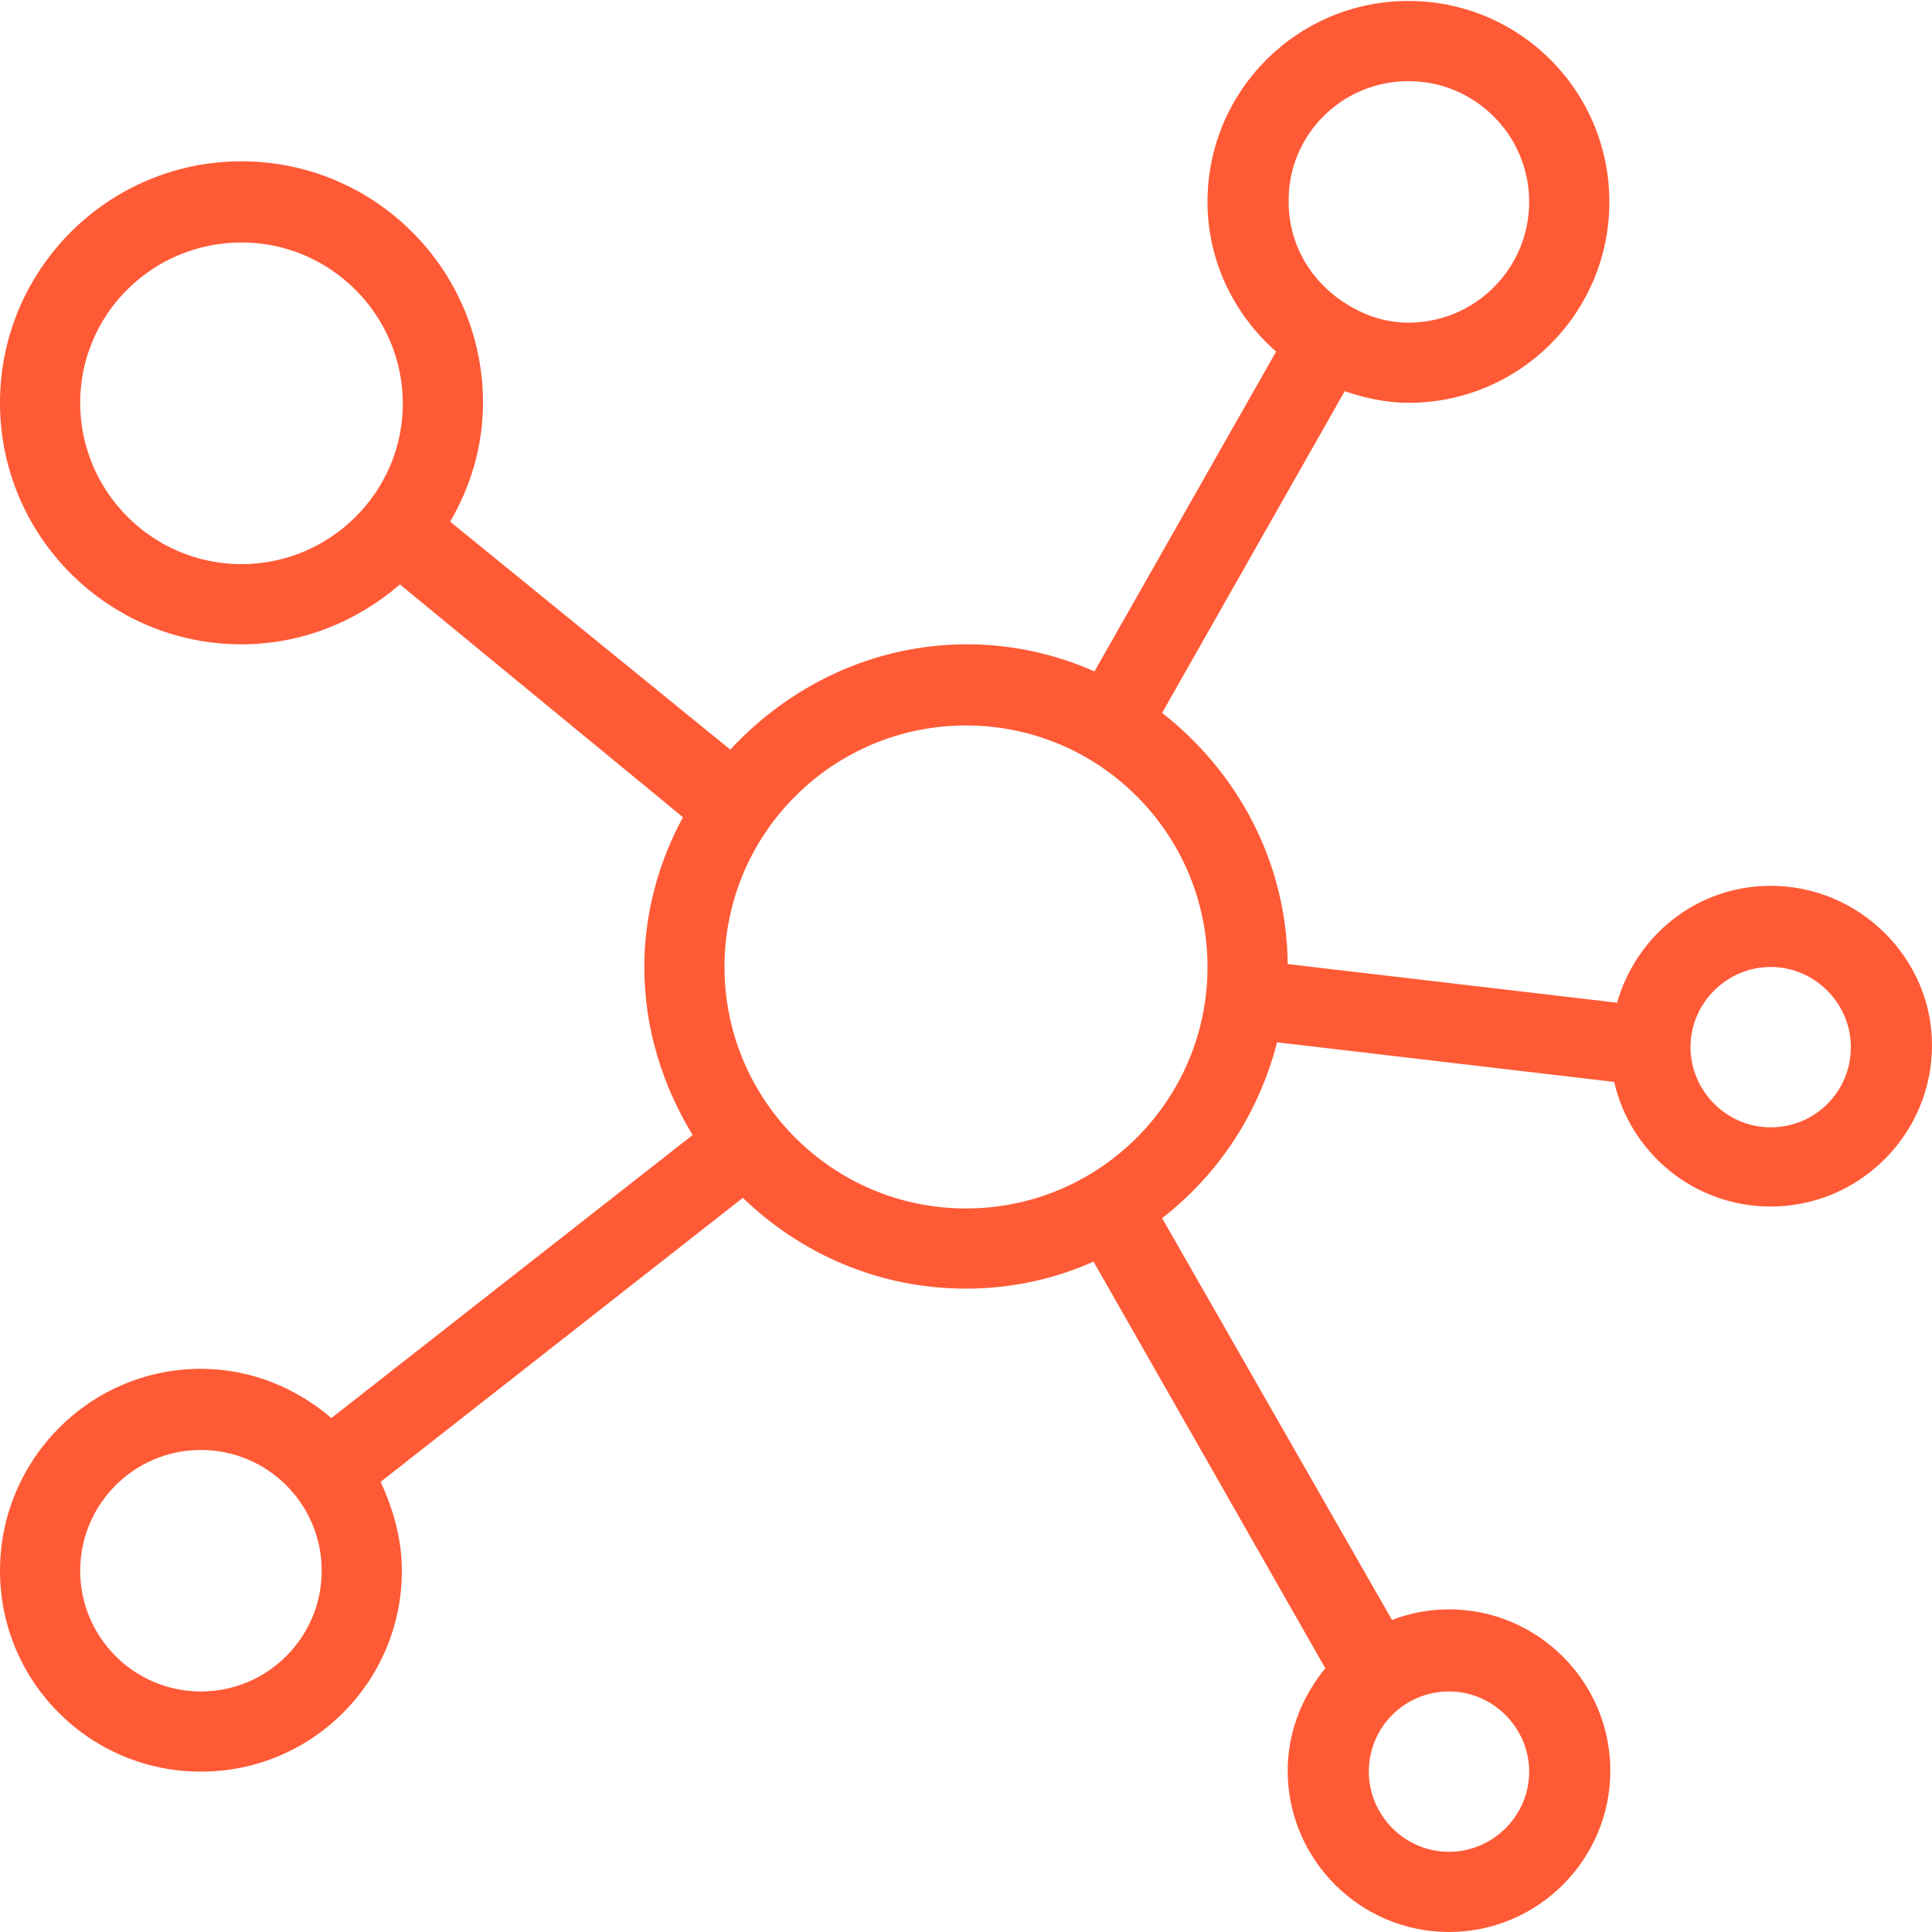
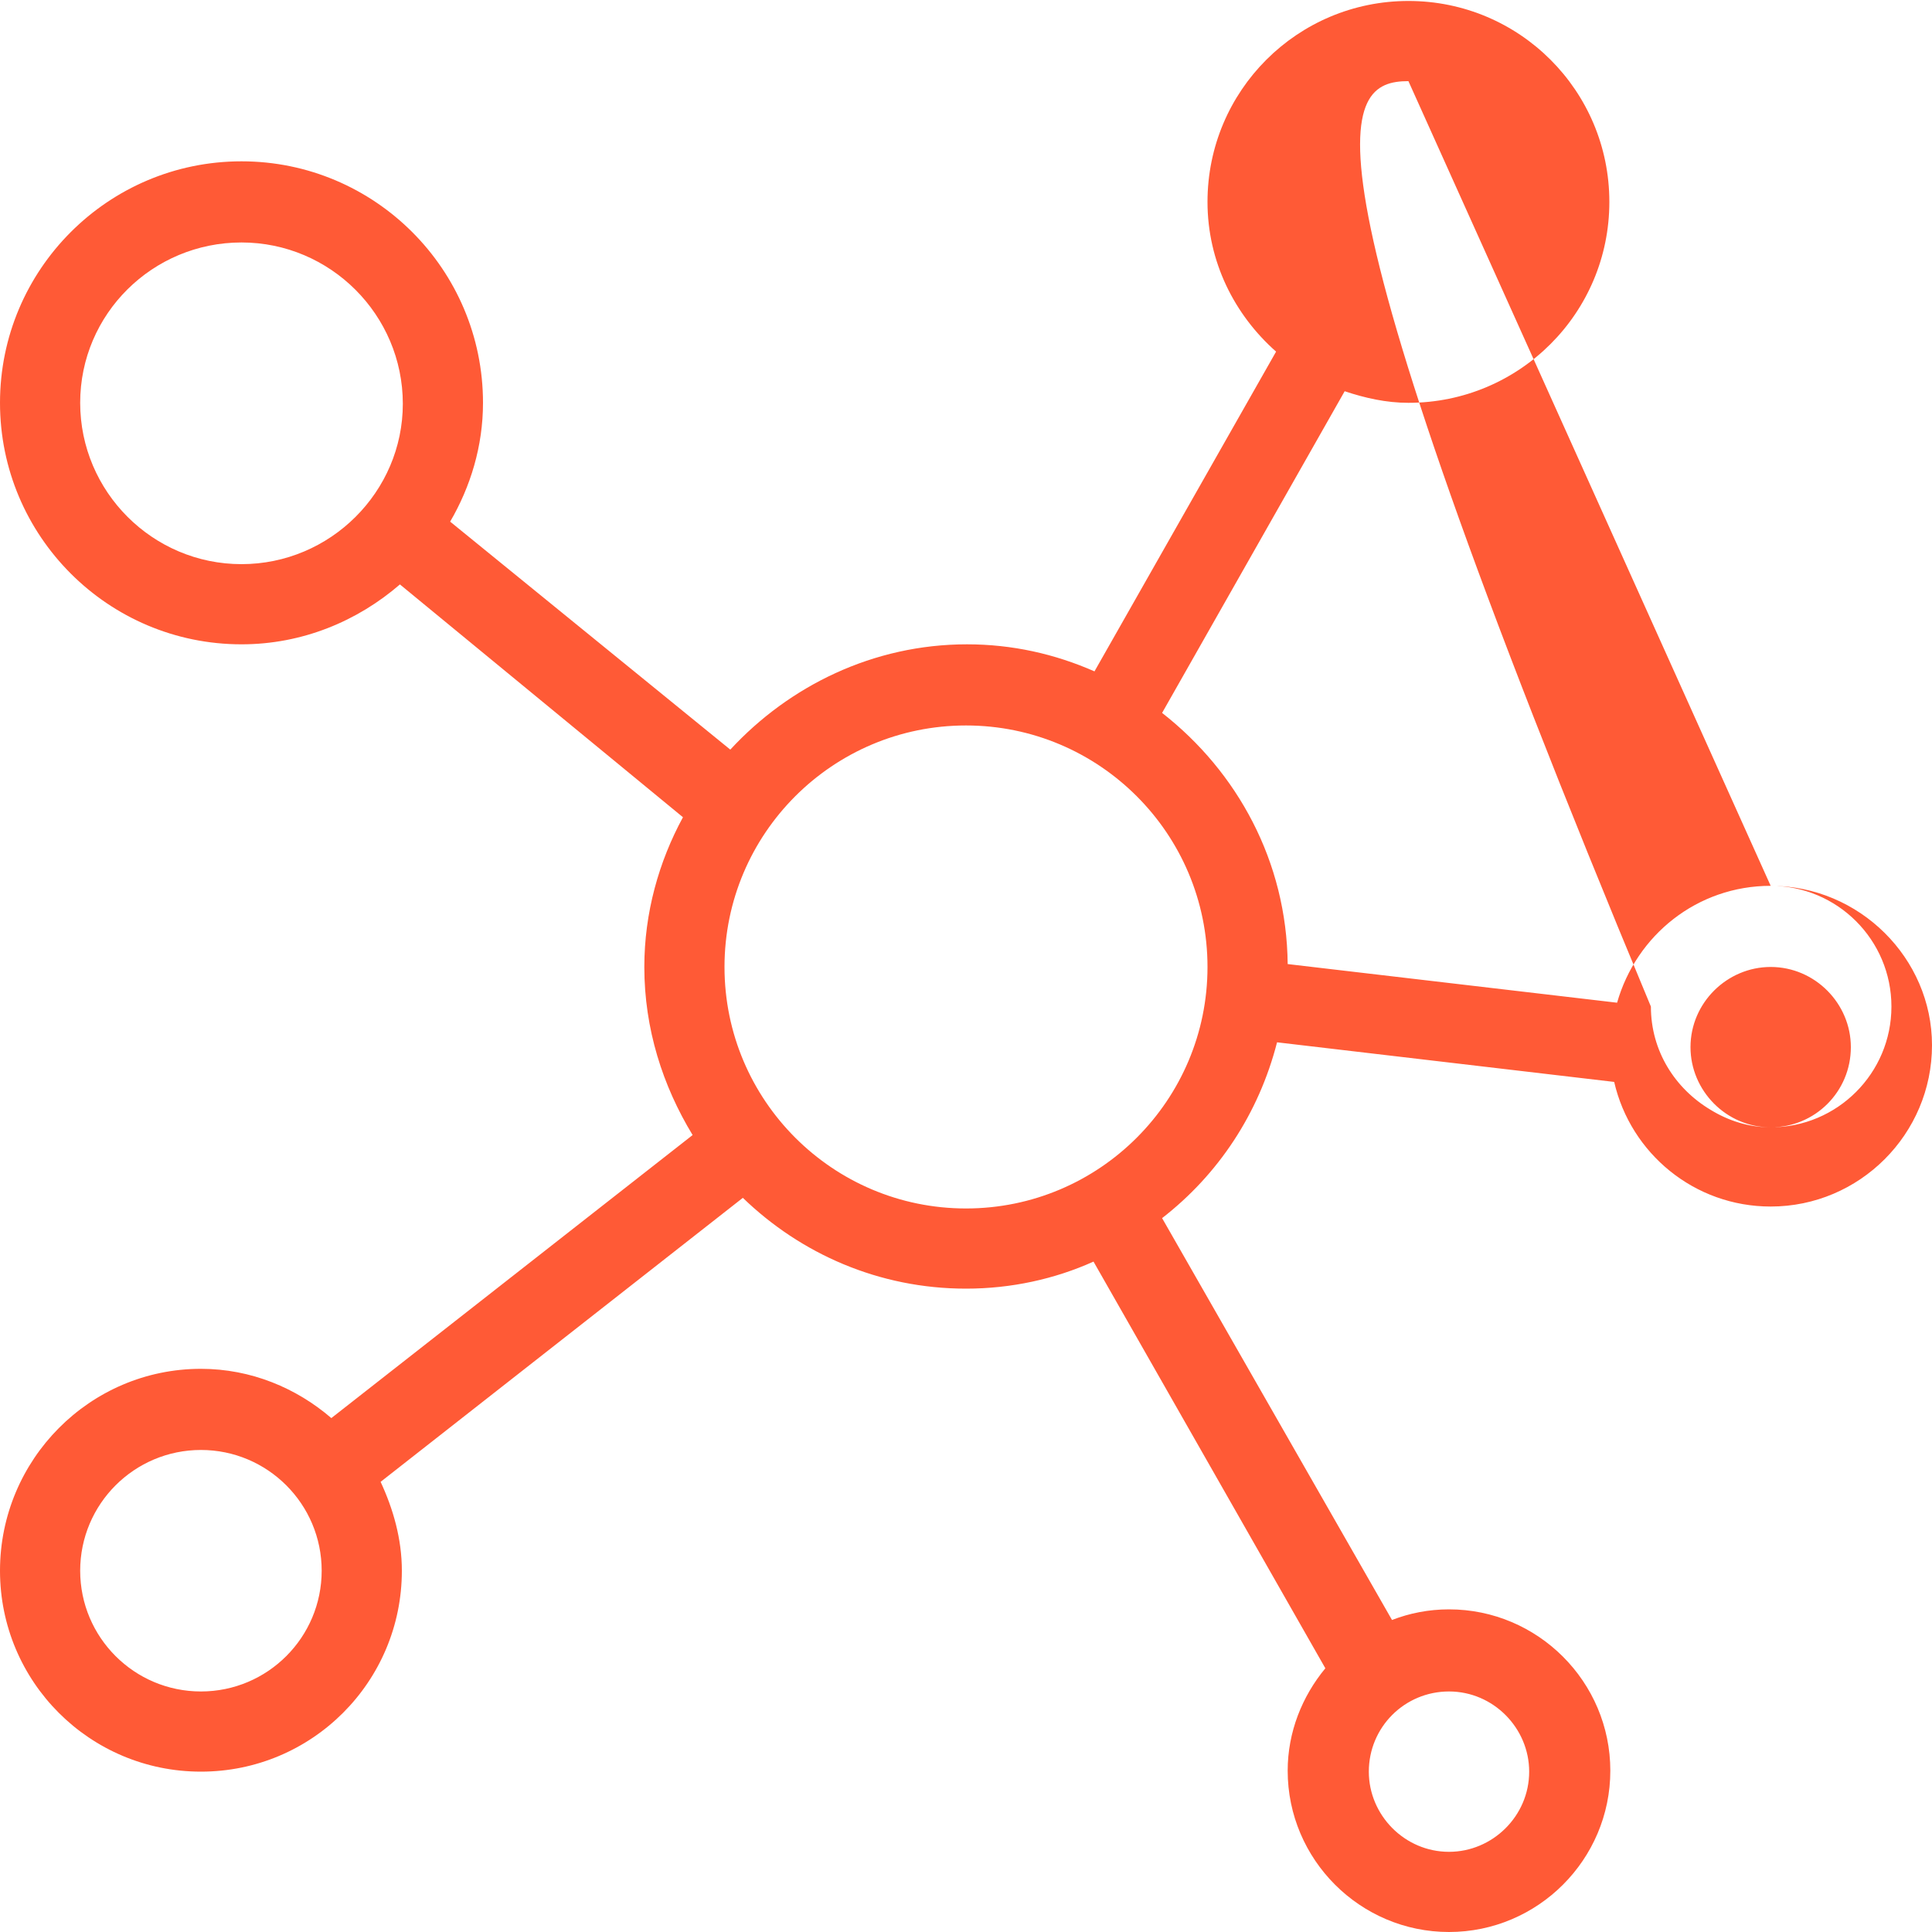
<svg xmlns="http://www.w3.org/2000/svg" id="Layer_3" viewBox="0 0 200 200" style="enable-background:new 0 0 200 200;">
  <style>.st0{fill:#FF5A36;}</style>
  <g>
    <g>
-       <path class="st0" d="M183.3 91.7c-7.6.0-13.9 5.1-15.9 12.1l-34.1-4c-.1-10.6-5.2-19.9-13-26l18.9-33.3c2.1.7 4.3 1.2 6.6 1.2 11.5.0 20.8-9.3 20.8-20.8s-9.3-20.8-20.8-20.8S125 9.4 125 20.9c0 6.2 2.8 11.7 7.1 15.5l-18.8 33.1c-4.1-1.8-8.5-2.8-13.2-2.8-9.7.0-18.4 4.3-24.5 10.9L46.6 54c2.1-3.6 3.4-7.8 3.4-12.3.0-13.8-11.2-25-25-25S0 27.9.0 41.7s11.2 25 25 25c6.3.0 12-2.4 16.4-6.2l29.3 24.1c-2.5 4.6-4 9.9-4 15.5.0 6.4 1.9 12.3 5 17.4l-37.4 29.3c-3.6-3.1-8.3-5.1-13.5-5.1C9.3 141.7.0 151.1.0 162.6s9.3 20.8 20.8 20.8 20.8-9.3 20.8-20.8c0-3.3-.9-6.4-2.2-9.2L76.9 124c6 5.8 14.1 9.4 23.1 9.4 4.7.0 9.2-1 13.2-2.8l24 42.1c-2.4 2.9-3.9 6.6-3.9 10.6.0 9.2 7.5 16.7 16.7 16.7s16.7-7.5 16.7-16.7-7.5-16.7-16.7-16.7c-2.1.0-4.1.4-5.9 1.1l-23.8-41.6c5.8-4.5 10-10.8 11.9-18.2l34.9 4.1c1.7 7.4 8.3 12.9 16.2 12.9 9.2.0 16.7-7.5 16.7-16.7C2e2 99.2 192.5 91.7 183.3 91.7zM145.8 8.4c6.9.0 12.5 5.6 12.5 12.5s-5.6 12.5-12.5 12.5c-2.3.0-4.4-.7-6.2-1.8s0 0 0 0c-3.7-2.2-6.2-6.1-6.2-10.7C133.3 14 138.9 8.4 145.8 8.4zM25 58.4c-9.2.0-16.7-7.5-16.7-16.7.0-9.2 7.5-16.6 16.7-16.6s16.7 7.5 16.7 16.7c0 9.1-7.5 16.6-16.7 16.6zM20.8 175.1c-6.9.0-12.5-5.6-12.5-12.5s5.6-12.5 12.5-12.5 12.5 5.6 12.5 12.5-5.6 12.5-12.5 12.5zm129.2.0c4.6.0 8.3 3.8 8.3 8.3.0 4.6-3.8 8.3-8.3 8.3-4.6.0-8.3-3.8-8.3-8.3C141.7 178.8 145.4 175.1 150 175.1zm-50-50c-13.8.0-25-11.2-25-25s11.2-25 25-25 25 11.2 25 25-11.2 25-25 25zM183.3 116.7c-4.6.0-8.3-3.8-8.3-8.3.0-4.6 3.8-8.3 8.3-8.3 4.6.0 8.3 3.8 8.3 8.3C191.6 113 187.9 116.7 183.3 116.7z" />
+       <path class="st0" d="M183.3 91.7c-7.6.0-13.9 5.1-15.9 12.1l-34.1-4c-.1-10.6-5.2-19.9-13-26l18.9-33.3c2.1.7 4.3 1.2 6.6 1.2 11.5.0 20.8-9.3 20.8-20.8s-9.3-20.8-20.8-20.8S125 9.4 125 20.9c0 6.2 2.8 11.7 7.1 15.5l-18.8 33.1c-4.1-1.8-8.5-2.8-13.2-2.8-9.7.0-18.4 4.3-24.5 10.9L46.6 54c2.1-3.6 3.4-7.8 3.4-12.3.0-13.8-11.2-25-25-25S0 27.9.0 41.7s11.2 25 25 25c6.3.0 12-2.4 16.4-6.2l29.3 24.1c-2.5 4.6-4 9.9-4 15.5.0 6.4 1.9 12.3 5 17.4l-37.4 29.3c-3.6-3.1-8.3-5.1-13.5-5.1C9.3 141.7.0 151.1.0 162.6s9.3 20.8 20.8 20.8 20.8-9.3 20.8-20.8c0-3.3-.9-6.4-2.2-9.2L76.9 124c6 5.8 14.1 9.4 23.1 9.4 4.7.0 9.2-1 13.2-2.8l24 42.1c-2.4 2.9-3.9 6.6-3.9 10.6.0 9.2 7.5 16.7 16.7 16.7s16.7-7.5 16.7-16.7-7.5-16.7-16.7-16.7c-2.1.0-4.1.4-5.9 1.1l-23.8-41.6c5.8-4.5 10-10.8 11.9-18.2l34.9 4.1c1.7 7.4 8.3 12.9 16.2 12.9 9.2.0 16.7-7.5 16.7-16.7C2e2 99.2 192.5 91.7 183.3 91.7zc6.9.0 12.5 5.6 12.5 12.5s-5.6 12.5-12.5 12.5c-2.3.0-4.4-.7-6.2-1.8s0 0 0 0c-3.7-2.2-6.2-6.1-6.2-10.7C133.3 14 138.9 8.4 145.8 8.4zM25 58.4c-9.2.0-16.7-7.5-16.7-16.7.0-9.2 7.5-16.6 16.7-16.6s16.7 7.5 16.7 16.7c0 9.1-7.5 16.6-16.7 16.6zM20.8 175.1c-6.9.0-12.5-5.6-12.5-12.5s5.6-12.5 12.5-12.5 12.5 5.6 12.5 12.5-5.6 12.5-12.5 12.5zm129.2.0c4.6.0 8.3 3.8 8.3 8.3.0 4.6-3.8 8.3-8.3 8.3-4.6.0-8.3-3.8-8.3-8.3C141.7 178.8 145.4 175.1 150 175.1zm-50-50c-13.8.0-25-11.2-25-25s11.2-25 25-25 25 11.2 25 25-11.2 25-25 25zM183.3 116.7c-4.6.0-8.3-3.8-8.3-8.3.0-4.6 3.8-8.3 8.3-8.3 4.6.0 8.3 3.8 8.3 8.3C191.6 113 187.9 116.7 183.3 116.7z" />
    </g>
  </g>
</svg>